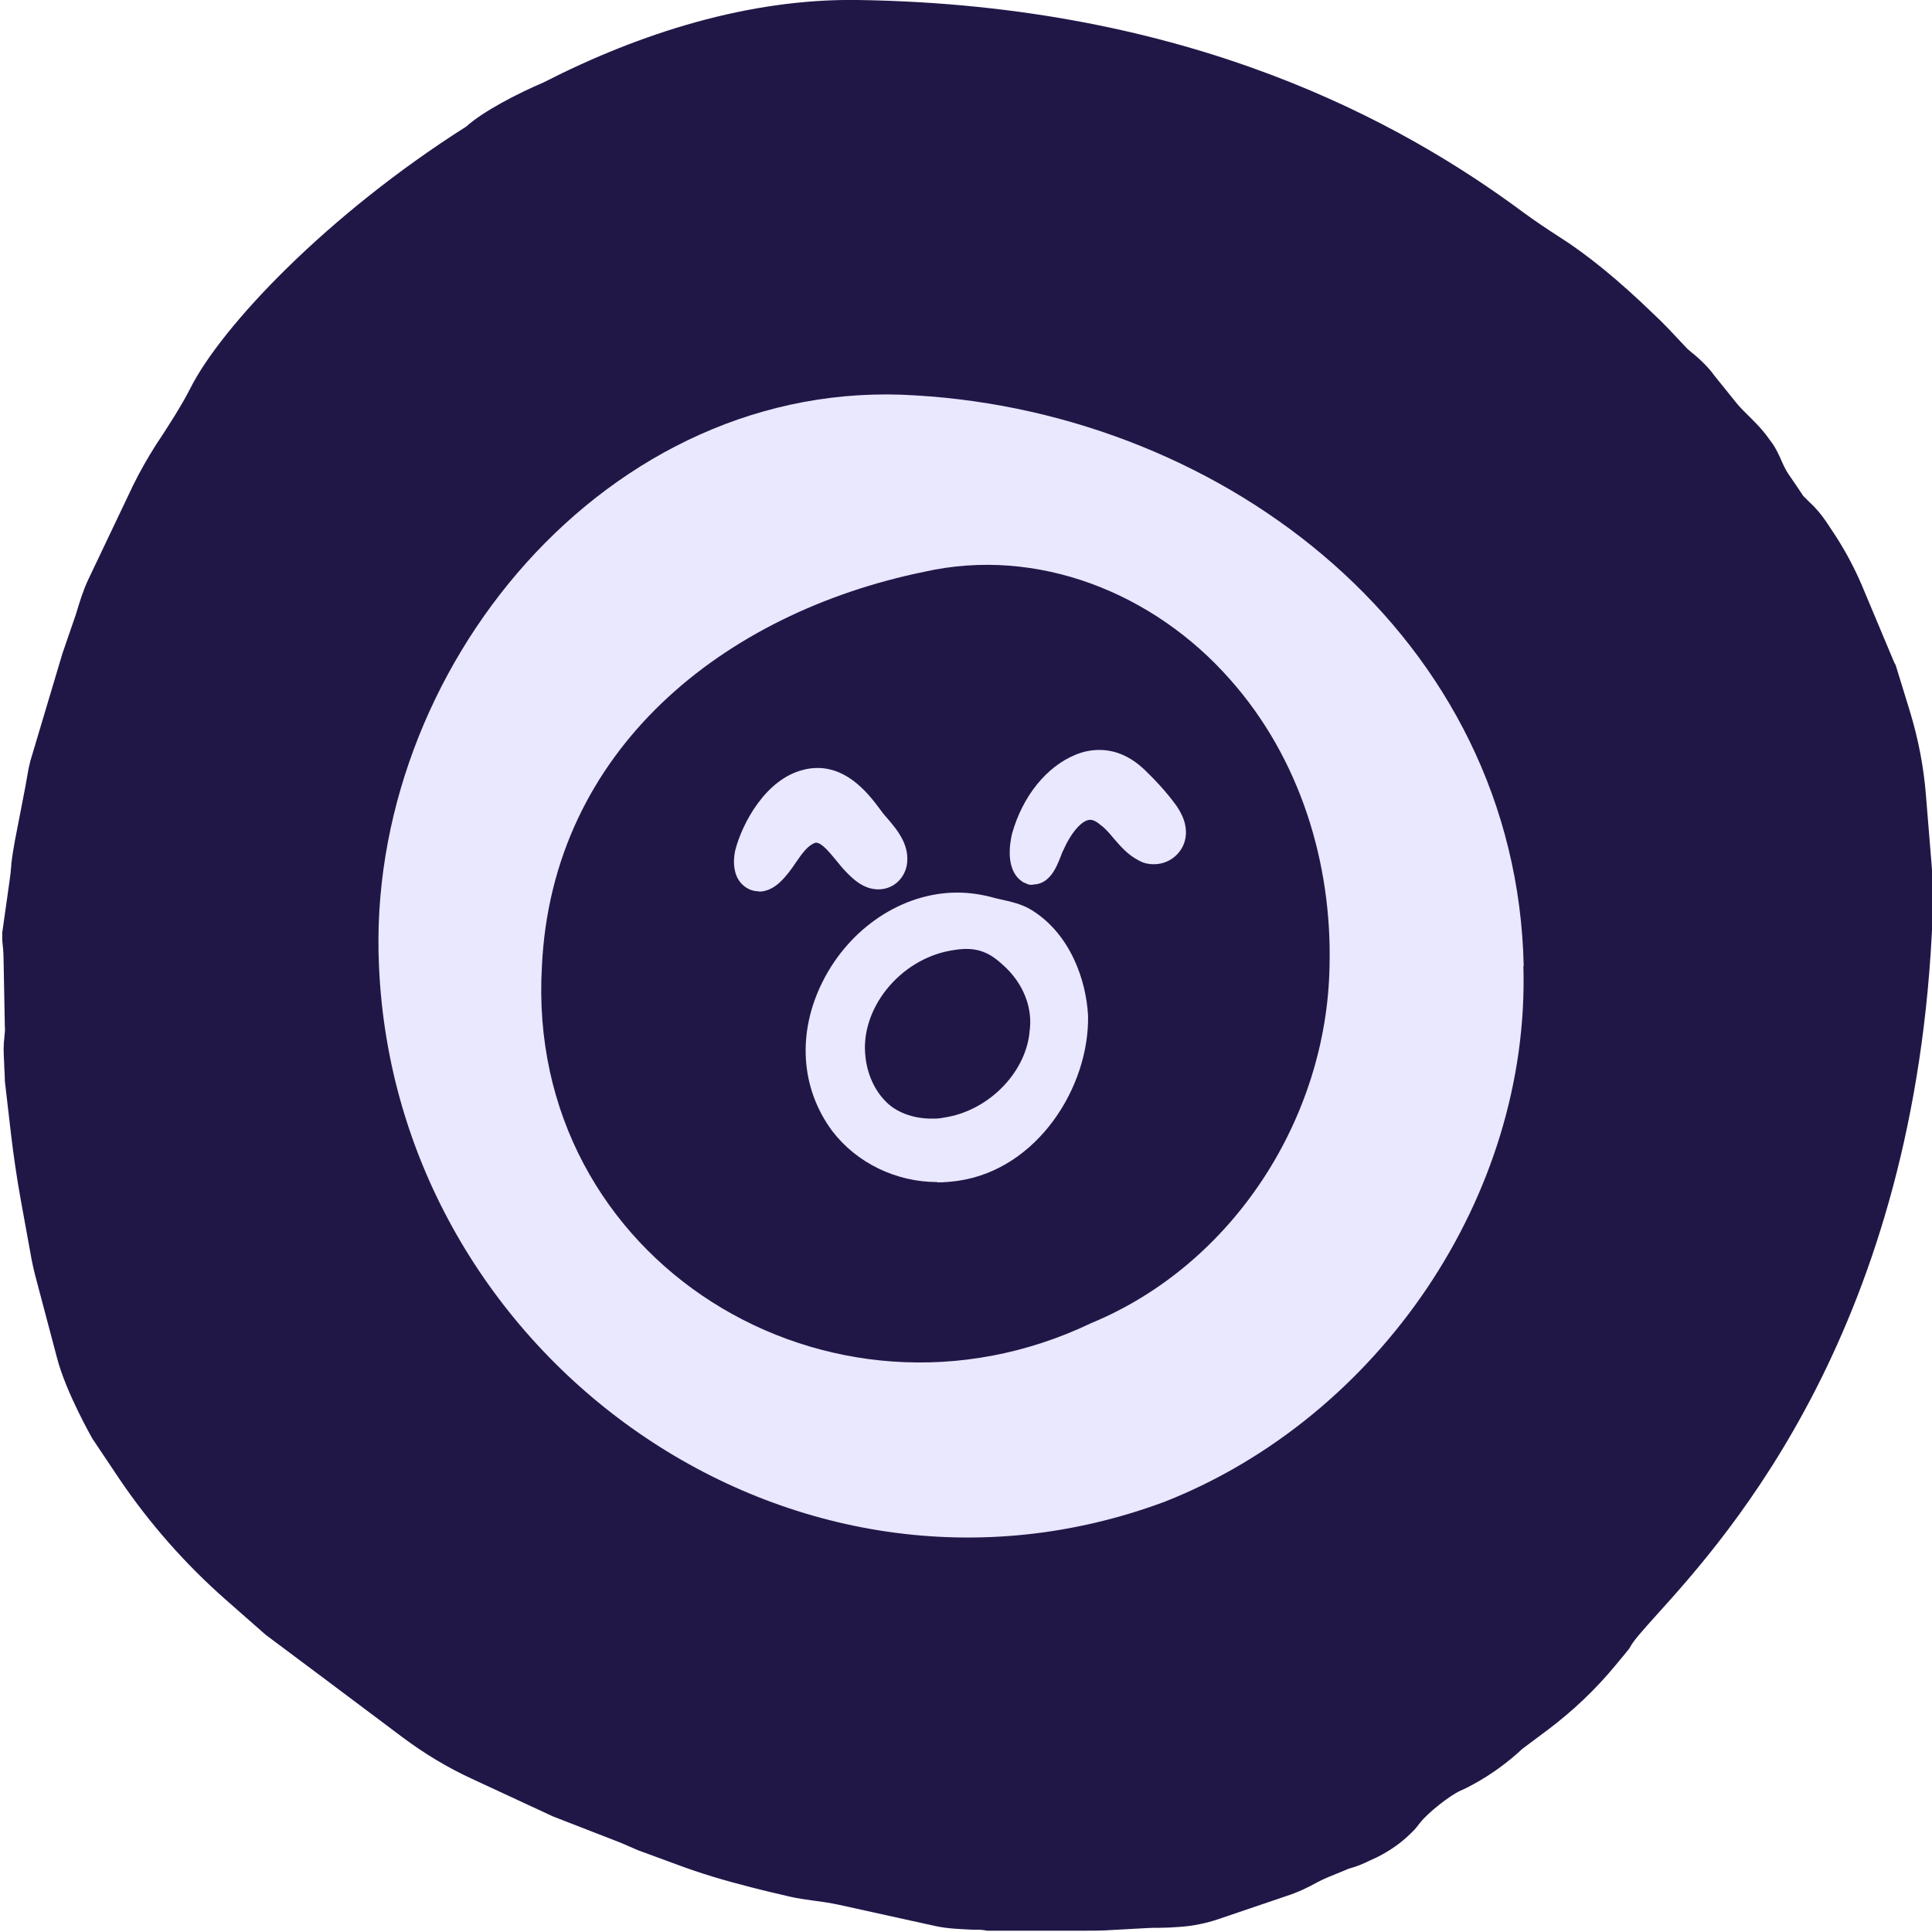
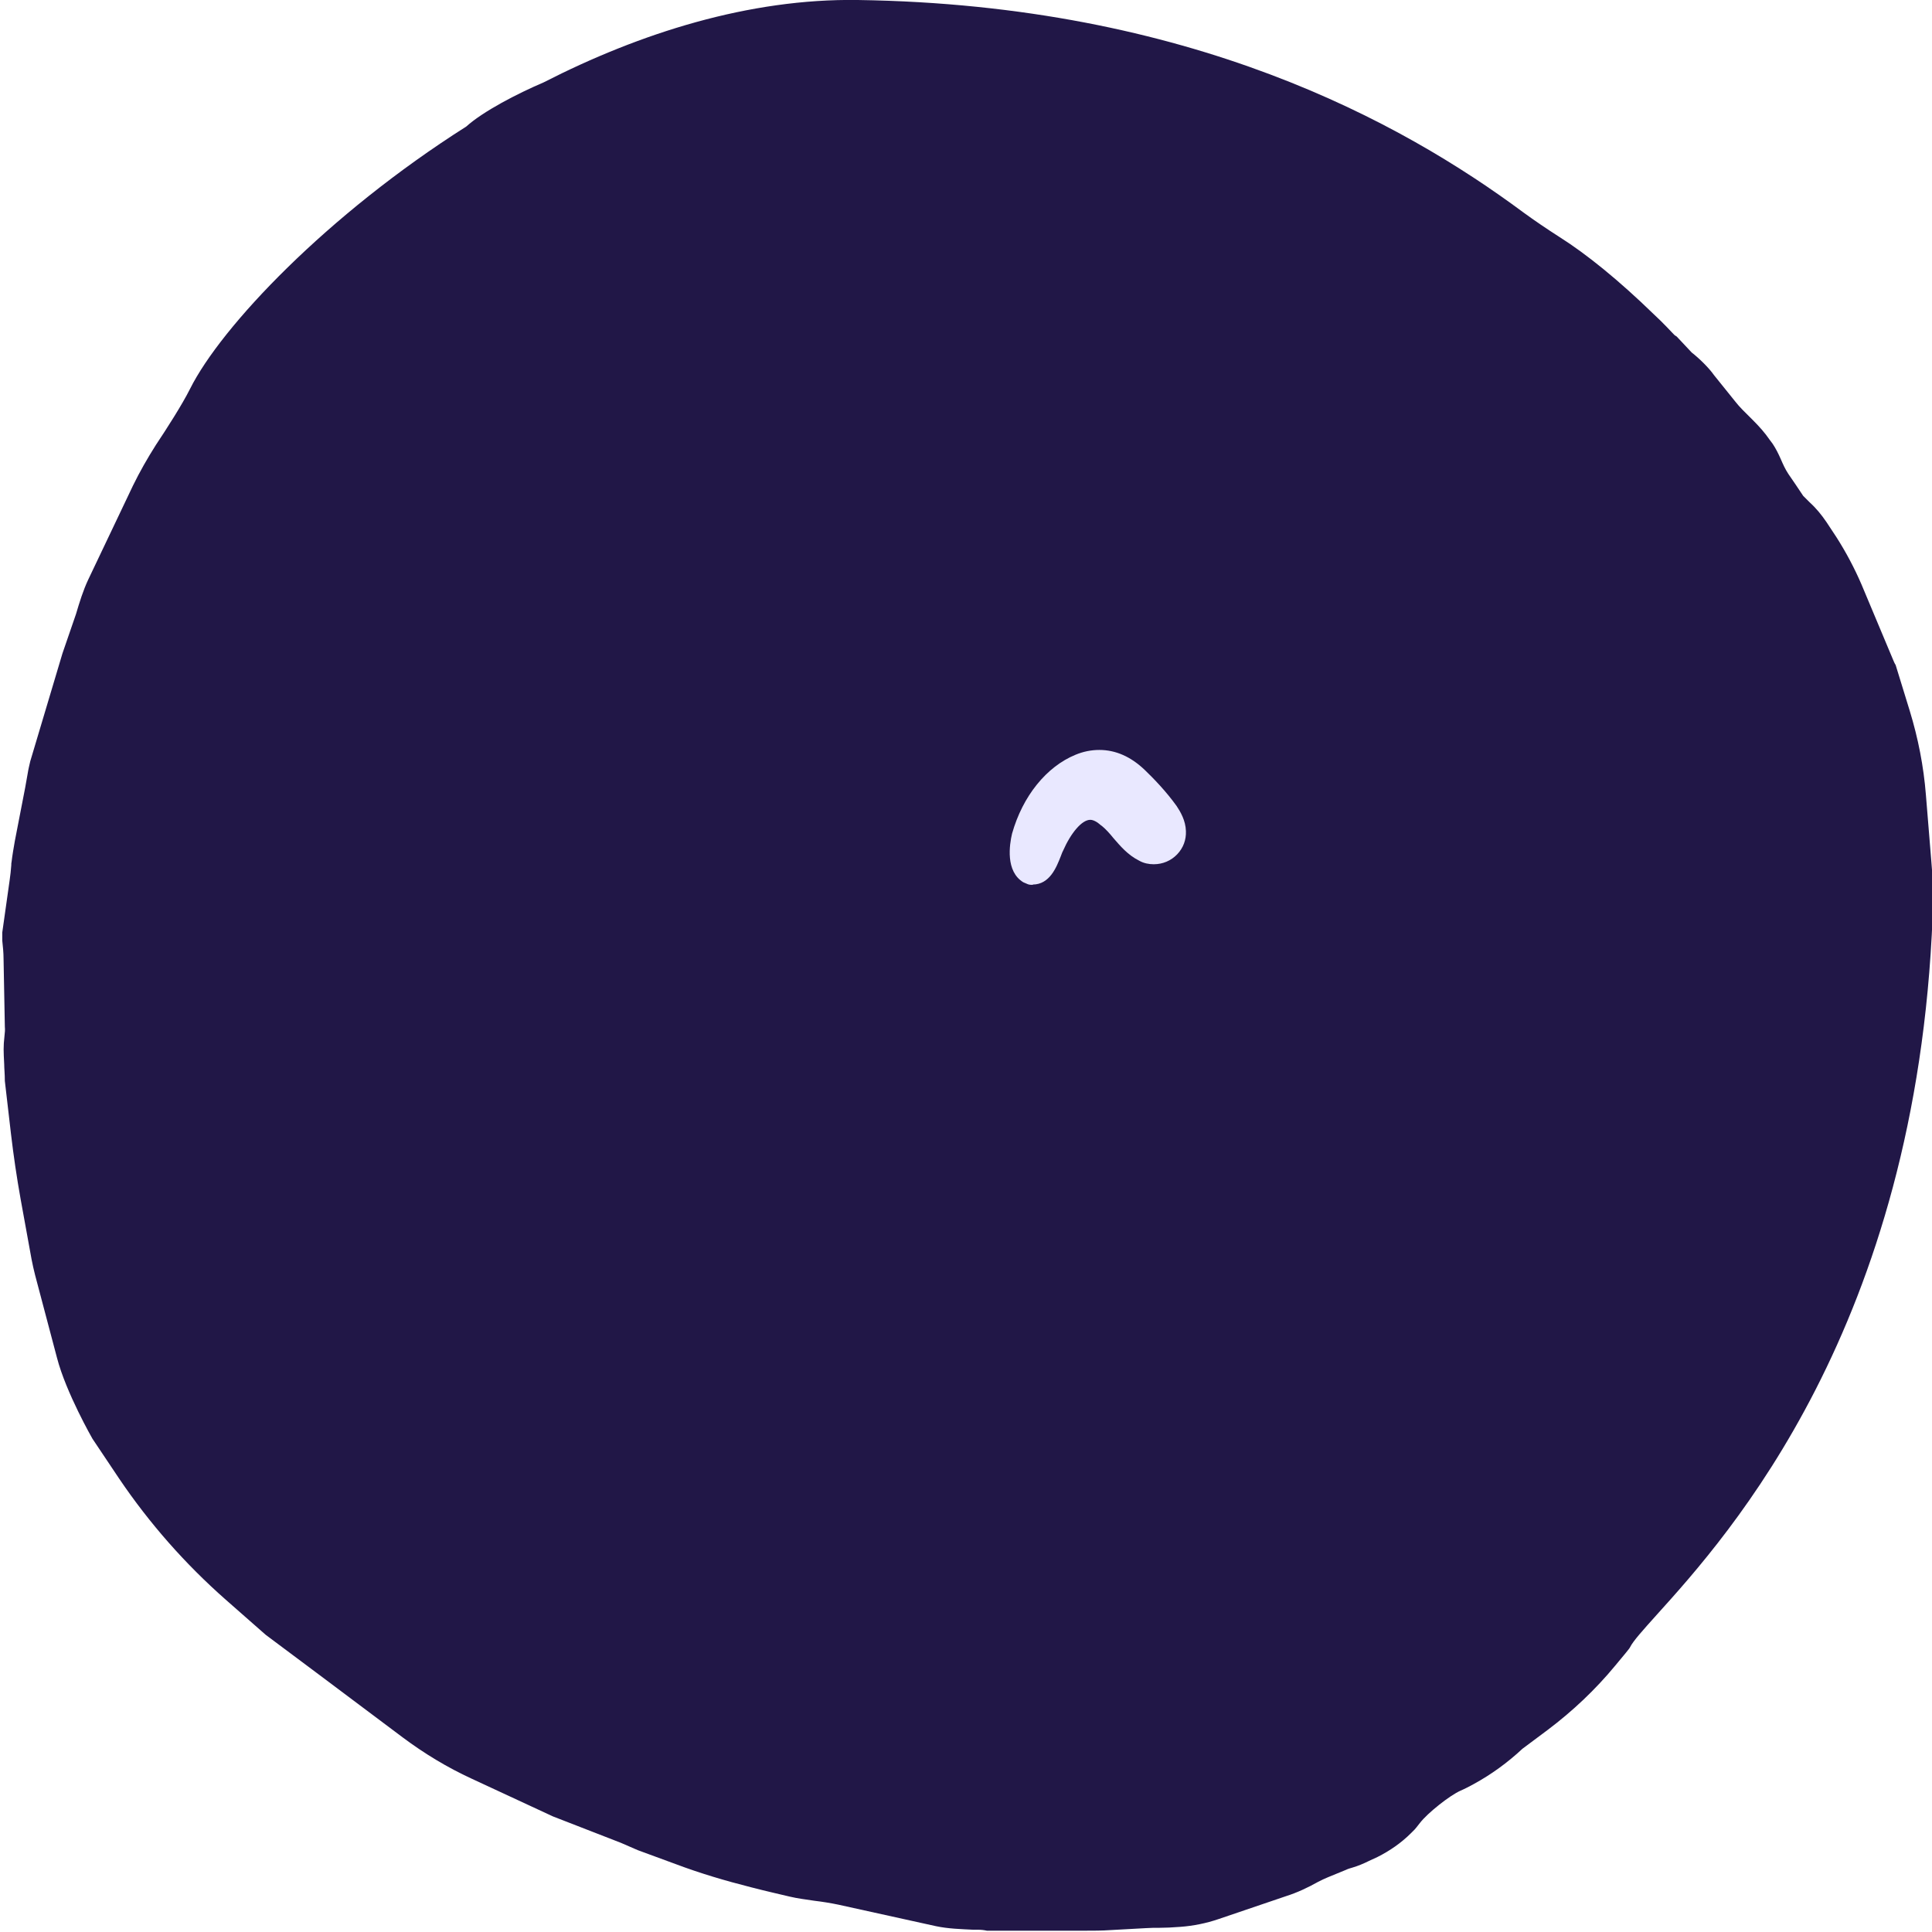
<svg xmlns="http://www.w3.org/2000/svg" id="Layer_1" data-name="Layer 1" viewBox="0 0 60 60">
  <defs>
    <style>
      .cls-1 {
        fill: #211747;
      }

      .cls-2 {
        fill: #e9e8ff;
      }
    </style>
  </defs>
-   <path class="cls-1" d="M52.54,10.95c.22.17.53.47.69.7h0l.66.82c.14.18.3.33.46.49.03.03.06.06.09.09.19.19.37.39.52.61l.09.12c.1.15.18.31.25.47.07.16.14.32.24.47.15.22.31.45.46.68.07.07.14.14.2.2.2.18.37.39.52.61l.31.47c.3.47.56.96.78,1.47l.99,2.36s.04.1.07.14l.44,1.43c.26.85.43,1.72.5,2.6l.17,2.08c.04.42.05.85.04,1.27,0,.04,0,.08,0,.12,0,.04,0,.08,0,.12.01.06,0,.12,0,.17-.5,12.76-6.33,19.23-8.57,21.71-.43.48-.73.81-.83,1.01,0,.02-.21.27-.46.57-.61.74-1.32,1.41-2.09,1.99l-.79.59c-.46.43-.97.8-1.52,1.1-.13.07-.26.14-.4.2-.34.15-1.03.7-1.26,1-.08.1-.15.2-.24.28l-.04.04c-.3.3-.66.55-1.04.74l-.28.13c-.16.08-.33.15-.5.2-.07.02-.14.04-.2.07l-.56.23c-.1.04-.2.09-.3.14-.32.18-.66.34-1.01.45l-2.09.71c-.38.13-.78.21-1.18.24-.24.02-.49.03-.65.03-.14,0-.28,0-.42.01l-1.09.06c-.28.02-.55.02-.83.02h-3.02c-.09-.02-.18-.03-.27-.03-.05,0-.1,0-.15,0-.39-.02-.78-.03-1.16-.11l-3.04-.67c-.24-.05-.49-.09-.74-.12-.26-.04-.52-.07-.77-.13-.29-.07-.74-.17-1.2-.29-.79-.2-1.57-.43-2.34-.72l-1.17-.43-.53-.23-2.11-.82-2.52-1.17c-.76-.35-1.47-.78-2.14-1.28-1.52-1.14-4.24-3.18-4.26-3.19l-1.24-1.09c-1.26-1.11-2.37-2.37-3.31-3.76l-.83-1.24s-.82-1.43-1.1-2.51l-.68-2.57c-.04-.16-.08-.33-.11-.49l-.34-1.87c-.12-.67-.22-1.35-.3-2.03l-.19-1.64c0-.22-.02-.39-.02-.52-.02-.4-.03-.53.01-.89.01-.09.02-.18.01-.27l-.04-2.11c0-.19-.02-.38-.04-.57,0-.08,0-.17,0-.25l.23-1.63c.02-.15.04-.3.05-.46,0-.04,0-.07.01-.11.02-.18.07-.47.1-.64l.32-1.65c.03-.15.05-.3.08-.45.02-.13.05-.25.08-.38l1-3.35.42-1.22c.11-.37.22-.73.38-1.07l1.39-2.92c.21-.43.45-.85.71-1.26.34-.51.82-1.26,1.06-1.74.97-1.94,4.26-5.41,8.58-8.15.52-.47,1.58-1.02,2.4-1.37C19.87,1.03,23.26-.05,26.64,0c10.32.15,16.9,3.8,20.66,6.59.37.27.74.52,1.13.77.84.53,1.85,1.35,2.92,2.39l.22.21c.12.12.24.24.36.37l.47.5s.09.08.14.12Z" />
+   <path class="cls-1" d="M52.54,10.95c.22.17.53.47.69.7h0l.66.82c.14.18.3.33.46.49.03.03.06.06.09.09.19.19.37.39.52.61l.09.12c.1.15.18.31.25.47.07.16.14.32.24.47.15.22.31.45.46.68.07.07.14.14.2.2.2.18.37.39.52.61l.31.47c.3.47.56.96.78,1.47l.99,2.36s.04.1.07.14l.44,1.43c.26.85.43,1.72.5,2.6l.17,2.08c.04.42.05.85.04,1.27,0,.04,0,.08,0,.12,0,.04,0,.08,0,.12.01.06,0,.12,0,.17-.5,12.76-6.33,19.23-8.57,21.71-.43.48-.73.81-.83,1.01,0,.02-.21.27-.46.57-.61.74-1.32,1.41-2.09,1.99l-.79.59c-.46.43-.97.8-1.52,1.1-.13.07-.26.14-.4.2-.34.15-1.03.7-1.26,1-.08.1-.15.2-.24.28l-.04.04c-.3.3-.66.55-1.04.74l-.28.13c-.16.08-.33.15-.5.2-.07.02-.14.04-.2.07l-.56.23c-.1.04-.2.09-.3.14-.32.18-.66.34-1.01.45l-2.09.71c-.38.13-.78.21-1.18.24-.24.02-.49.03-.65.03-.14,0-.28,0-.42.01l-1.09.06c-.28.02-.55.02-.83.02h-3.02c-.09-.02-.18-.03-.27-.03-.05,0-.1,0-.15,0-.39-.02-.78-.03-1.16-.11l-3.04-.67c-.24-.05-.49-.09-.74-.12-.26-.04-.52-.07-.77-.13-.29-.07-.74-.17-1.2-.29-.79-.2-1.57-.43-2.34-.72l-1.17-.43-.53-.23-2.11-.82-2.52-1.17c-.76-.35-1.47-.78-2.14-1.28-1.52-1.14-4.24-3.18-4.26-3.19l-1.24-1.09c-1.26-1.11-2.37-2.37-3.31-3.76l-.83-1.24s-.82-1.43-1.1-2.51l-.68-2.57c-.04-.16-.08-.33-.11-.49l-.34-1.87c-.12-.67-.22-1.35-.3-2.03l-.19-1.64c0-.22-.02-.39-.02-.52-.02-.4-.03-.53.01-.89.01-.09.02-.18.01-.27l-.04-2.11c0-.19-.02-.38-.04-.57,0-.08,0-.17,0-.25l.23-1.63c.02-.15.04-.3.05-.46,0-.04,0-.07.01-.11.02-.18.07-.47.1-.64l.32-1.65c.03-.15.05-.3.08-.45.02-.13.05-.25.08-.38l1-3.35.42-1.22c.11-.37.22-.73.38-1.07l1.39-2.92c.21-.43.45-.85.71-1.26.34-.51.82-1.26,1.06-1.74.97-1.94,4.26-5.41,8.58-8.15.52-.47,1.58-1.02,2.4-1.37C19.87,1.03,23.26-.05,26.64,0c10.32.15,16.9,3.8,20.66,6.59.37.27.74.52,1.13.77.84.53,1.85,1.35,2.92,2.39l.22.21c.12.12.24.24.36.37s.09.08.14.12Z" />
  <g>
-     <path class="cls-2" d="M41.29,30c.08-3.2-.92-6.46-3.09-8.9-2.36-2.68-5.97-4.14-9.51-3.34-6.22,1.28-11.54,5.52-11.86,12.24-.54,9.17,8.95,14.97,17.06,11.09,4.4-1.82,7.32-6.36,7.4-11.09h0ZM47.31,30c.21,7.15-4.5,14.01-11.12,16.63-11.58,4.33-23.9-4.47-24.42-16.63-.43-9.16,7.1-18.35,16.67-17.72,9.67.57,18.66,7.53,18.88,17.72Z" />
    <path class="cls-2" d="M32.08,27.48c-.05,0-.11,0-.16-.02l-.14-.06c-.56-.34-.43-1.17-.35-1.51.33-1.17,1.07-2.08,1.97-2.45.24-.1.49-.15.74-.15.51,0,.98.21,1.41.62.27.26.66.66.99,1.12.12.18.28.45.29.78.01.27-.08.52-.27.72-.19.2-.45.31-.73.31-.15,0-.31-.03-.45-.11-.36-.18-.59-.46-.8-.7-.12-.15-.24-.28-.36-.38l-.03-.02c-.12-.11-.24-.17-.33-.17-.26,0-.6.4-.85.97l-.02.04s-.03.08-.05.13c-.13.33-.34.87-.87.87Z" />
-     <path class="cls-2" d="M23.56,27.68c-.22,0-.42-.1-.57-.28-.19-.24-.24-.59-.16-.98.22-.86.95-2.22,2.11-2.51.14-.04.3-.06.45-.06.98,0,1.62.85,1.96,1.31.07.1.14.18.22.27.3.35.7.83.59,1.45-.09.44-.45.74-.88.74-.08,0-.16-.01-.24-.03-.33-.08-.59-.33-.78-.53-.1-.1-.2-.23-.3-.35-.2-.24-.44-.54-.62-.54h-.01c-.23.07-.41.32-.61.61-.14.21-.29.42-.49.61-.21.2-.44.3-.66.3h0Z" />
-     <path class="cls-2" d="M29.11,36.71c-1.28,0-2.5-.59-3.26-1.58-.99-1.33-1.1-3.06-.3-4.65.84-1.67,2.48-2.76,4.18-2.76.39,0,.78.06,1.17.17.06.01.11.03.17.04.31.07.66.14.98.34,1.2.75,1.68,2.18,1.74,3.26.05,2.21-1.56,4.78-4.03,5.14-.21.03-.43.05-.65.05ZM30,29.47c-.14,0-.3.02-.47.05-1.6.28-2.84,1.83-2.65,3.32.06.53.28,1.01.61,1.35.33.35.86.55,1.44.55.12,0,.25,0,.37-.03,1.35-.19,2.52-1.34,2.67-2.62v-.03c.12-.75-.19-1.53-.82-2.09-.37-.35-.71-.5-1.14-.5h0Z" />
  </g>
</svg>